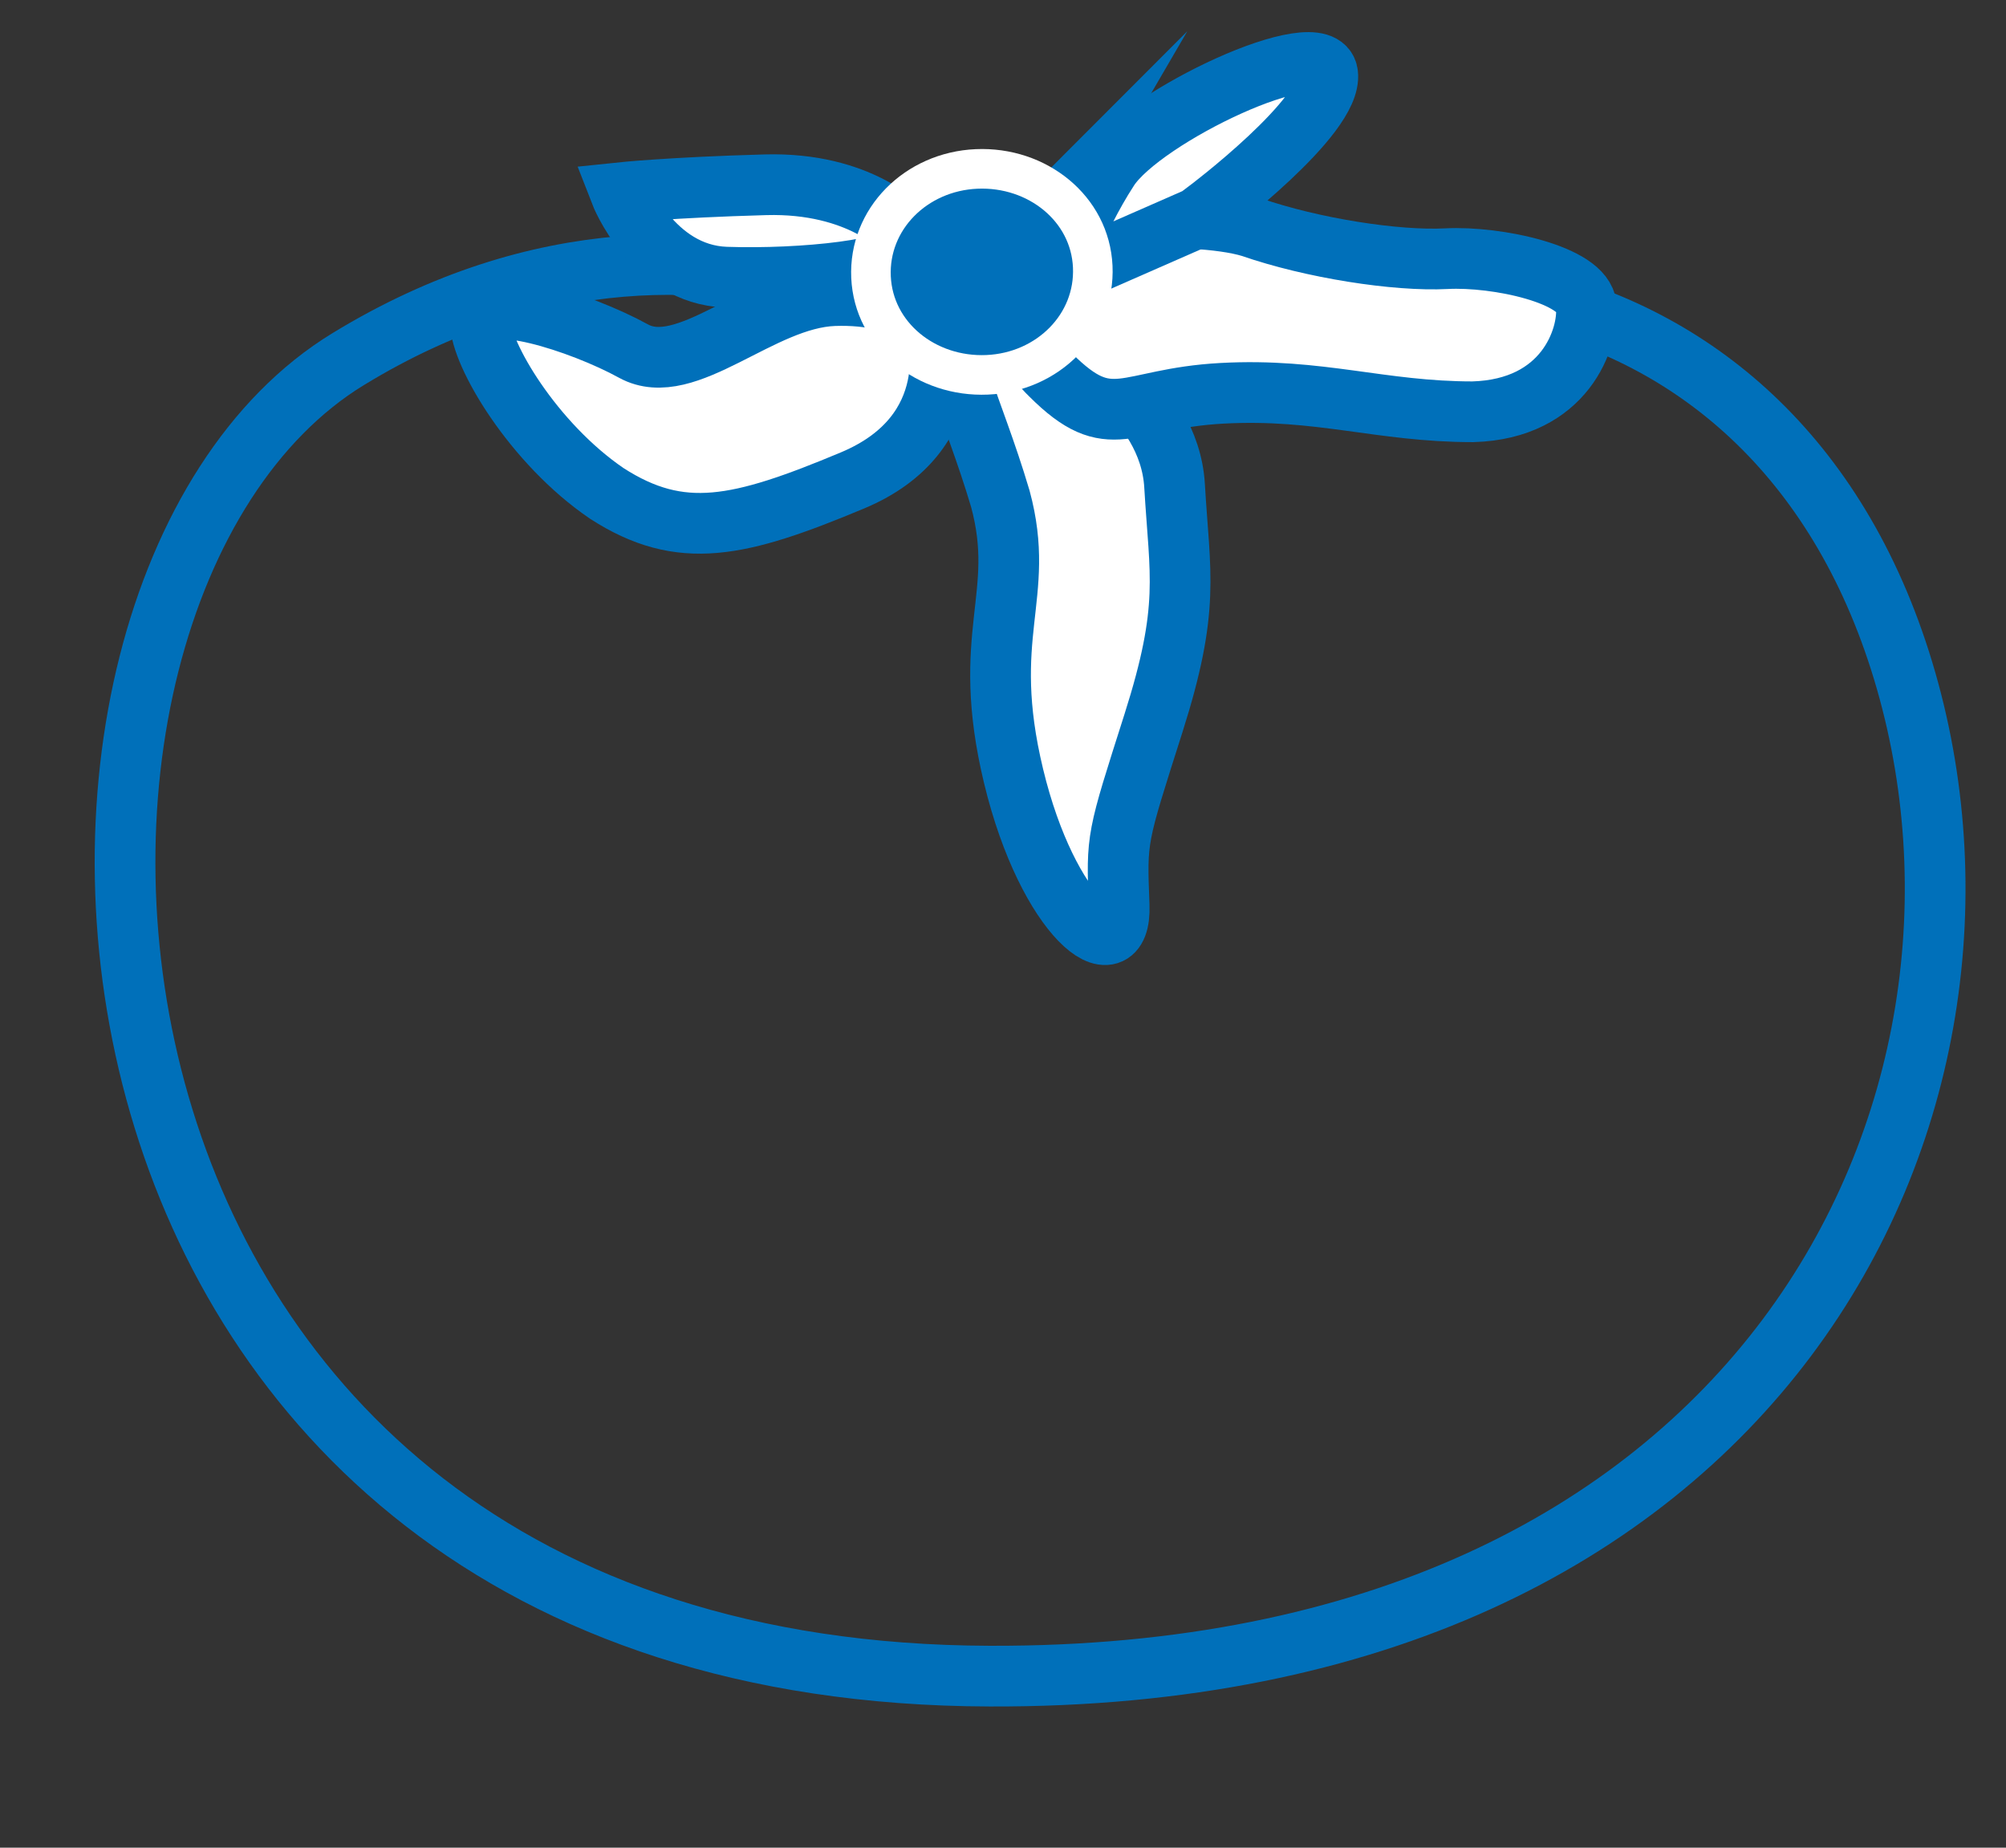
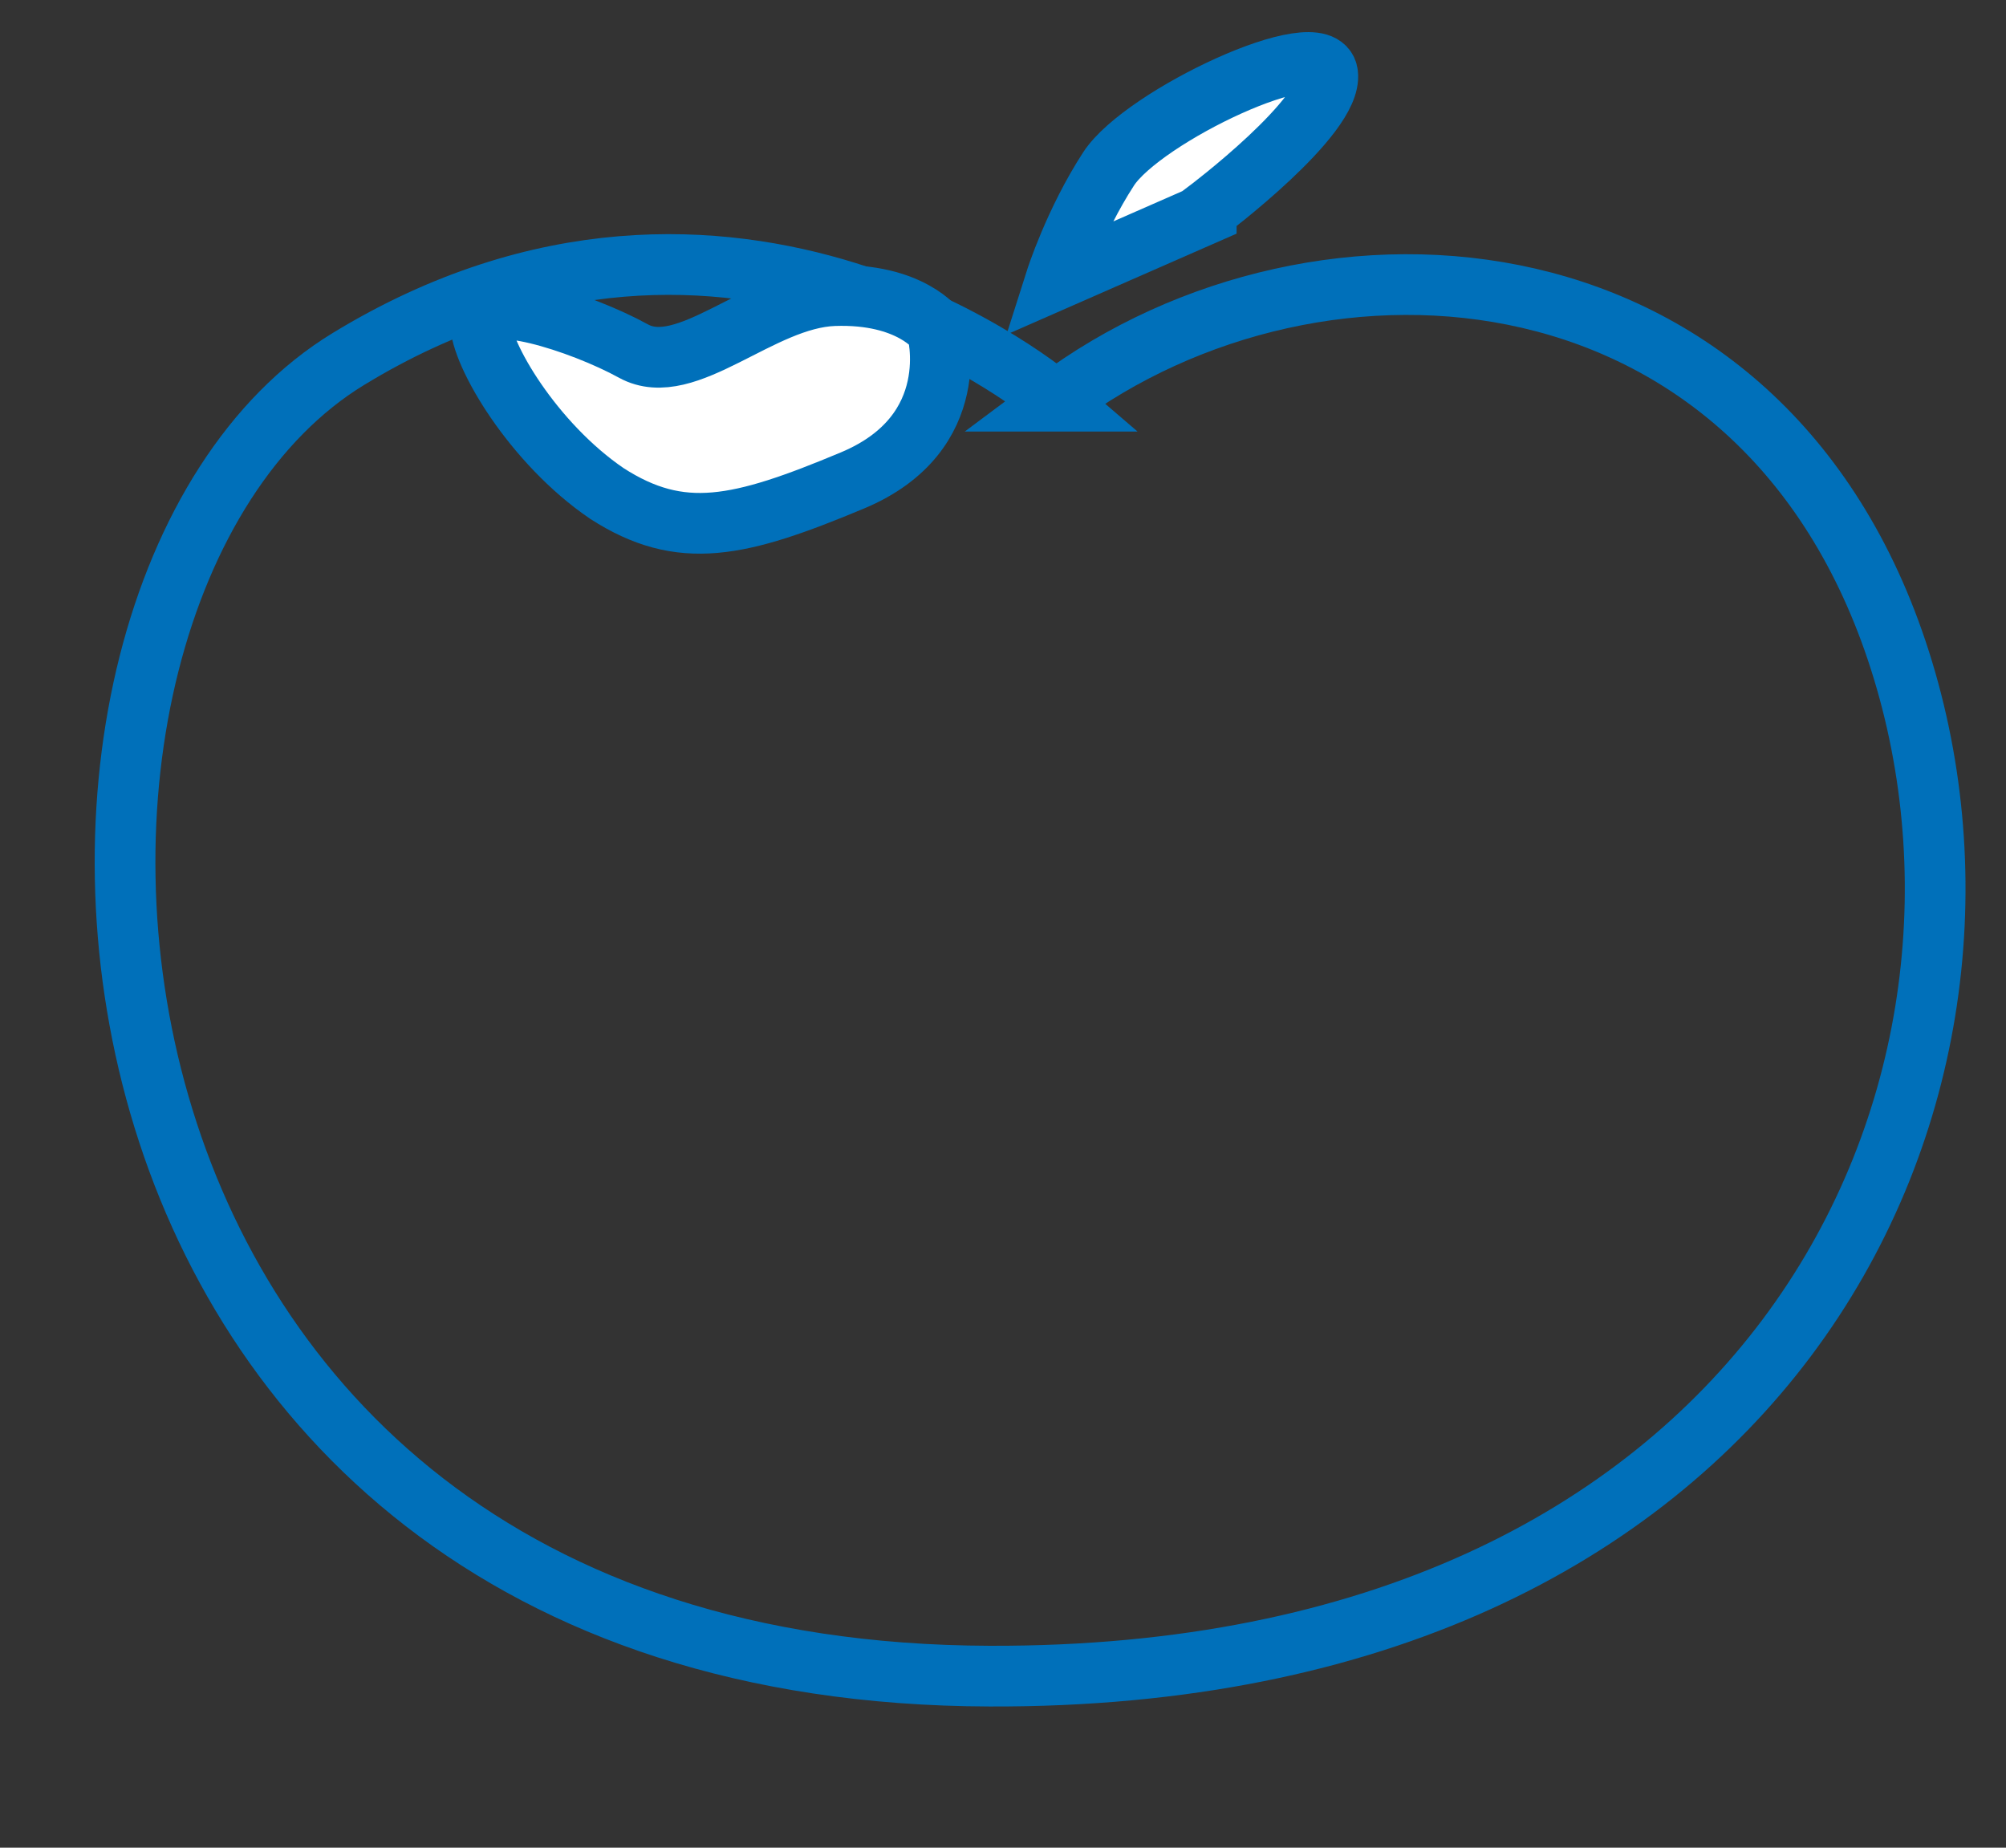
<svg xmlns="http://www.w3.org/2000/svg" id="Calque_1" version="1.1" viewBox="0 0 76 70">
  <rect x="0" y="0" width="76" height="70" fill="#333333" stroke="none" />
  <defs>
    <style>
      .st0 {
        fill: #0070ba;
        stroke: #fff;
        stroke-width: 1.5px;
      }

      .st0, .st1, .st2 {
        stroke-miterlimit: 10;
      }

      .st1 {
        fill: none;
      }

      .st1, .st2 {
        stroke: #0070ba;
        stroke-width: 2.3px;
      }

      .st2 {
        fill: #fff;
      }
    </style>
  </defs>
  <path class="st1" d="M40,15.2s-12.2-10.5-26.8-1.6C-1.4,22.5.6,63.4,37.5,63.5c29.4.1,39.6-21.6,34.6-38.1-5-16.5-22.1-17.7-32.1-10.2Z" />
-   <path class="st2" d="M40.5,13.1s3.8,1.9,4,5.3c.2,3.4.6,4.6-.8,9-1.4,4.4-1.4,4.3-1.3,6.9s-2.7.5-4-4.9c-1.3-5.4.5-6.8-.5-10.5-1.1-3.7-2.3-5.6-1.4-6.3.8-.7,4,.4,4,.4Z" />
-   <path class="st2" d="M39.4,8.4s5.7-.5,8,.2c2.3.8,5.5,1.3,7.4,1.2s5.2.6,5.3,1.8-.8,3.9-4.3,4c-3.5,0-5.8-.9-9.5-.7-3.7.2-4.2,1.6-6.5-.7-2.4-2.3-.3-5.9-.3-5.9Z" />
  <path class="st2" d="M45.7,8s4.8-3.6,4.6-5.2c-.2-1.6-7,1.6-8.3,3.6-1.3,2-2,4.2-2,4.2l5.7-2.5Z" />
  <path class="st2" d="M35.5,12.5s1.1,3.9-3.2,5.7c-4.3,1.8-6.5,2.3-9.3.5-2.8-1.9-4.8-5.3-4.8-6.5,0-1.2,3.8,0,5.8,1.1s4.8-2,7.6-2.1c2.9-.1,3.9,1.3,3.9,1.3Z" />
-   <path class="st2" d="M34.2,8.7s-1.6-1.8-5.2-1.7c-3.6.1-5.5.3-5.5.3,0,0,1.2,3.1,4,3.2,2.9.1,6.7-.3,6.7-1v-.7Z" />
-   <path class="st0" d="M37.4,14.2c-2.3.1-4.3-1.5-4.4-3.7s1.7-4,4-4.1,4.3,1.5,4.4,3.7-1.7,4-4,4.1Z" />
</svg>